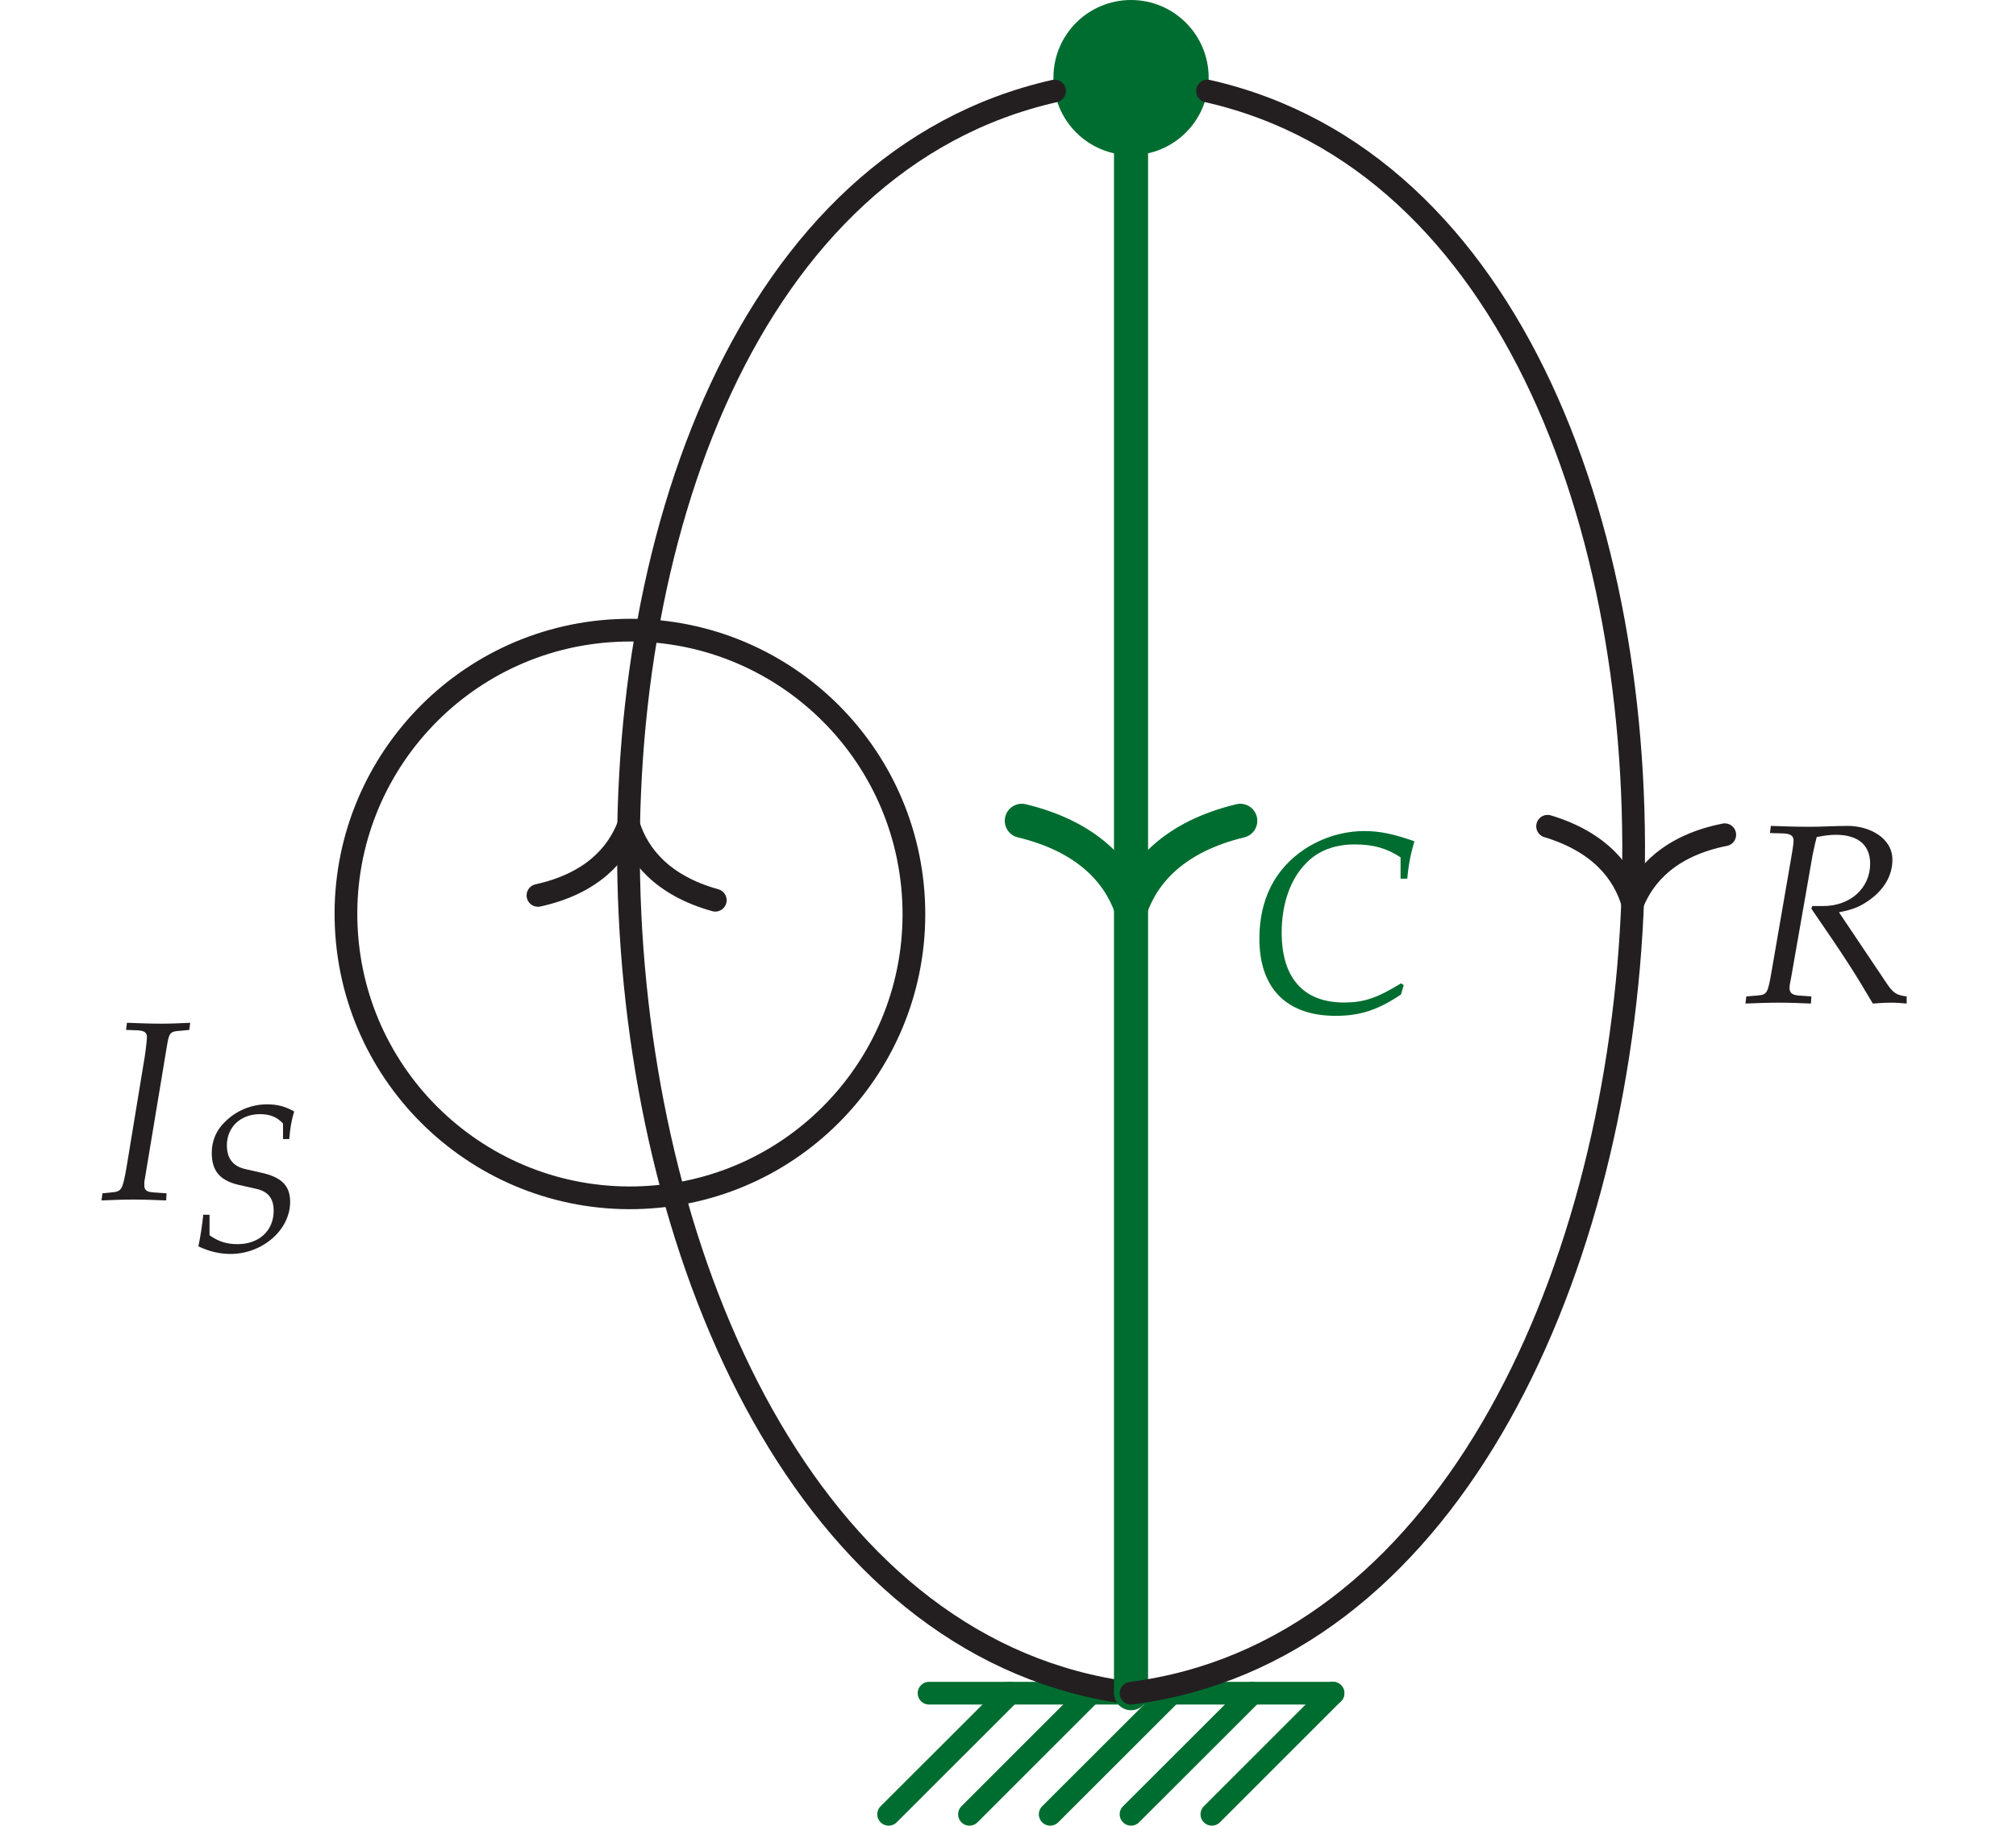
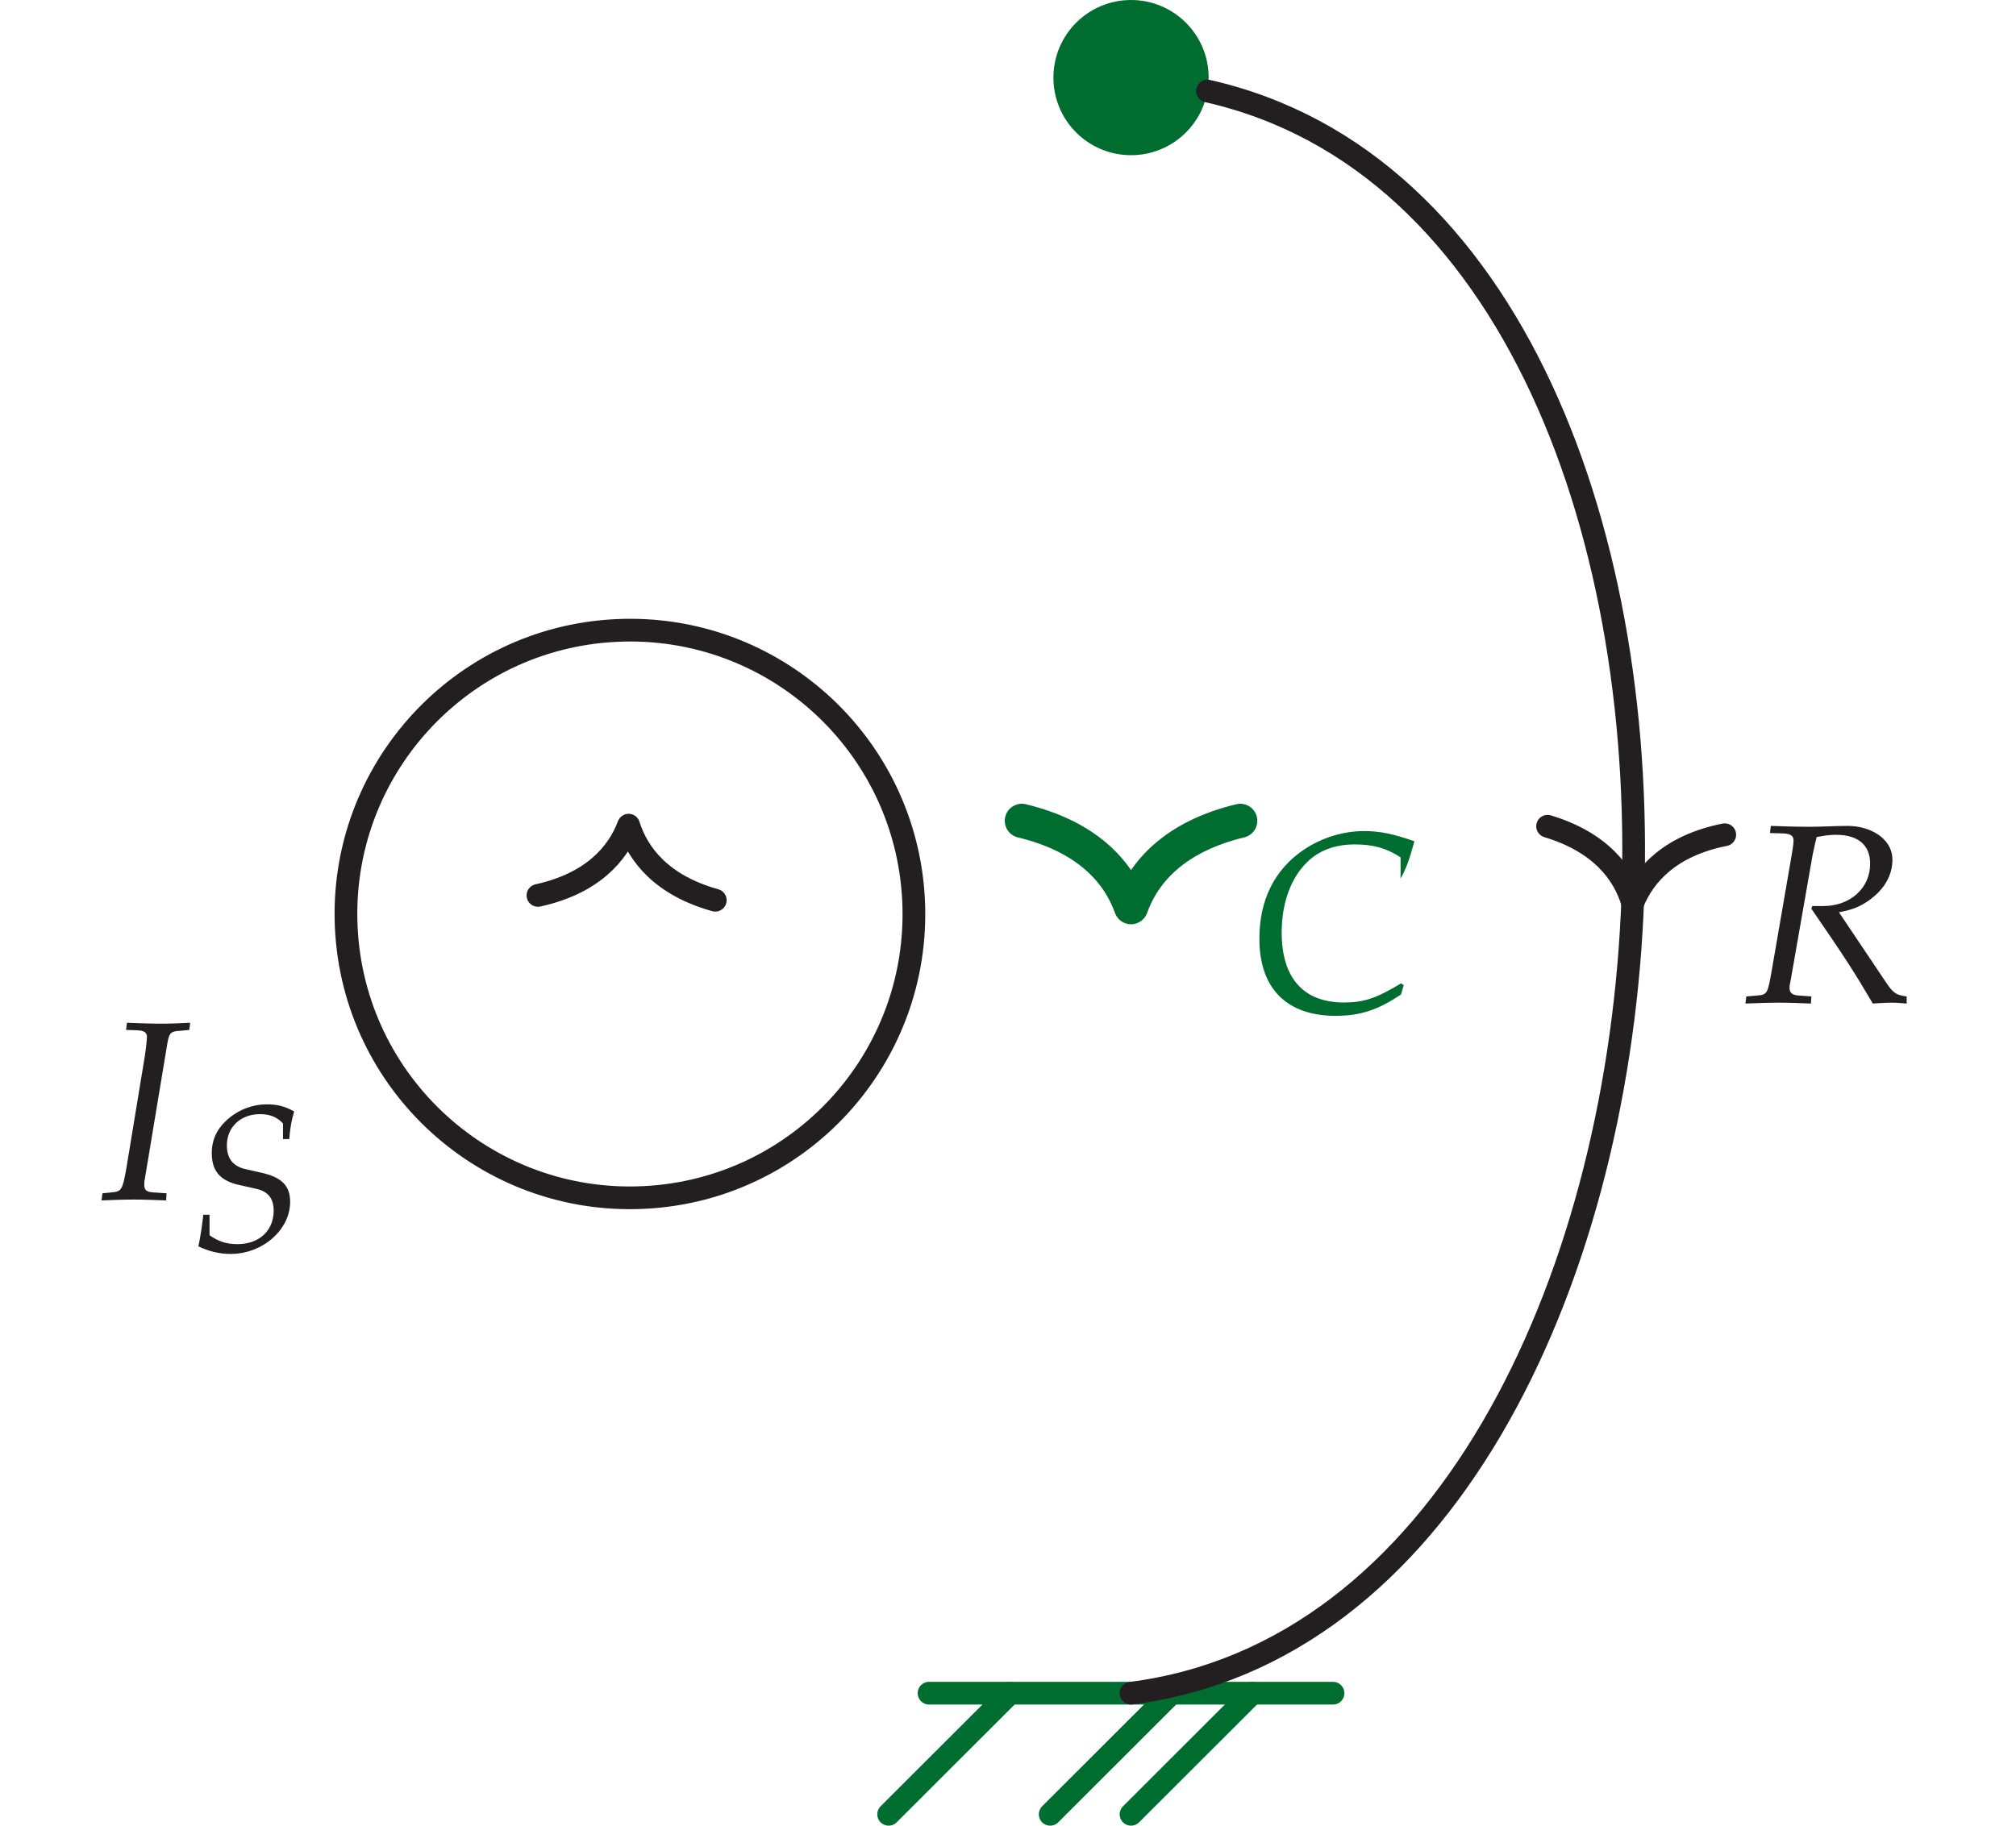
<svg xmlns="http://www.w3.org/2000/svg" xmlns:xlink="http://www.w3.org/1999/xlink" width="70.727" height="64.067" viewBox="0 0 70.727 64.067">
  <defs>
    <g>
      <g id="glyph-0-0">
        <path d="M 2.328 0.031 L 2.344 -0.219 L 1.891 -0.25 C 1.641 -0.266 1.562 -0.328 1.562 -0.516 C 1.562 -0.578 1.562 -0.656 1.578 -0.703 L 2.375 -5.5 C 2.438 -5.844 2.484 -5.906 2.828 -5.922 L 3.141 -5.953 L 3.172 -6.203 C 2.844 -6.188 2.5 -6.172 2.172 -6.172 C 1.766 -6.172 1.359 -6.188 0.953 -6.203 L 0.922 -5.953 L 1.344 -5.938 C 1.562 -5.922 1.656 -5.859 1.656 -5.703 C 1.656 -5.625 1.609 -5.203 1.578 -5.016 L 0.938 -1.125 C 0.797 -0.328 0.766 -0.281 0.406 -0.25 L 0.094 -0.219 L 0.062 0.031 C 0.438 0.016 0.812 0 1.188 0 C 1.562 0 1.953 0.016 2.328 0.031 Z M 2.328 0.031 " />
      </g>
      <g id="glyph-0-1">
-         <path d="M 5.469 -0.922 L 5.375 -0.984 C 4.531 -0.469 4.078 -0.312 3.375 -0.312 C 1.953 -0.312 1.188 -1.172 1.188 -2.766 C 1.188 -3.781 1.5 -4.656 2.047 -5.203 C 2.469 -5.641 3.047 -5.859 3.75 -5.859 C 4.391 -5.859 4.859 -5.734 5.359 -5.406 L 5.359 -4.656 L 5.594 -4.656 C 5.641 -5.172 5.719 -5.547 5.844 -5.969 C 5.141 -6.219 4.641 -6.328 4.094 -6.328 C 3.359 -6.328 2.625 -6.109 1.984 -5.688 C 0.938 -4.984 0.406 -3.922 0.406 -2.547 C 0.406 -0.812 1.359 0.156 3.078 0.156 C 3.938 0.156 4.562 -0.047 5.375 -0.594 Z M 5.469 -0.922 " />
+         <path d="M 5.469 -0.922 L 5.375 -0.984 C 4.531 -0.469 4.078 -0.312 3.375 -0.312 C 1.953 -0.312 1.188 -1.172 1.188 -2.766 C 1.188 -3.781 1.5 -4.656 2.047 -5.203 C 2.469 -5.641 3.047 -5.859 3.75 -5.859 C 4.391 -5.859 4.859 -5.734 5.359 -5.406 L 5.359 -4.656 C 5.641 -5.172 5.719 -5.547 5.844 -5.969 C 5.141 -6.219 4.641 -6.328 4.094 -6.328 C 3.359 -6.328 2.625 -6.109 1.984 -5.688 C 0.938 -4.984 0.406 -3.922 0.406 -2.547 C 0.406 -0.812 1.359 0.156 3.078 0.156 C 3.938 0.156 4.562 -0.047 5.375 -0.594 Z M 5.469 -0.922 " />
      </g>
      <g id="glyph-0-2">
        <path d="M 5.734 0.031 L 5.734 -0.219 C 5.375 -0.266 5.266 -0.328 5.016 -0.703 L 3.359 -3.172 C 3.859 -3.266 4.109 -3.375 4.438 -3.609 C 4.953 -3.984 5.234 -4.469 5.234 -5.016 C 5.234 -5.797 4.406 -6.203 3.672 -6.203 C 3.219 -6.203 2.766 -6.172 2.328 -6.172 C 1.859 -6.172 1.422 -6.188 0.969 -6.203 L 0.938 -5.953 L 1.438 -5.938 C 1.656 -5.922 1.766 -5.859 1.766 -5.688 C 1.766 -5.562 1.719 -5.281 1.672 -5.016 L 1 -1.125 C 0.859 -0.312 0.844 -0.281 0.484 -0.25 L 0.109 -0.219 L 0.078 0.031 C 0.469 0.016 0.875 0 1.266 0 C 1.625 0 2 0.016 2.375 0.031 L 2.391 -0.219 L 1.953 -0.25 C 1.719 -0.266 1.625 -0.344 1.625 -0.516 C 1.625 -0.594 1.641 -0.688 1.672 -0.828 L 2.438 -5.203 L 2.516 -5.562 L 2.578 -5.812 C 2.828 -5.859 3.016 -5.891 3.25 -5.891 C 4.031 -5.891 4.453 -5.531 4.453 -4.875 C 4.453 -4.016 3.75 -3.391 2.812 -3.391 L 2.422 -3.391 L 2.391 -3.297 C 3.594 -1.547 3.875 -1.109 4.547 0.031 C 4.766 0.016 4.984 0 5.203 0 C 5.391 0 5.562 0.016 5.734 0.031 Z M 5.734 0.031 " />
      </g>
      <g id="glyph-1-0">
        <path d="M 3.531 -1.703 C 3.531 -2.281 3.219 -2.578 2.484 -2.734 L 2 -2.844 C 1.531 -2.938 1.312 -3.219 1.312 -3.688 C 1.312 -4.328 1.797 -4.781 2.469 -4.781 C 2.812 -4.781 3.062 -4.688 3.281 -4.453 L 3.281 -3.906 L 3.5 -3.906 C 3.531 -4.297 3.578 -4.562 3.672 -4.875 C 3.344 -5.062 3.062 -5.125 2.719 -5.125 C 2.172 -5.125 1.641 -4.906 1.25 -4.516 C 0.938 -4.219 0.781 -3.844 0.781 -3.422 C 0.781 -2.797 1.062 -2.469 1.672 -2.312 L 2.359 -2.156 C 2.766 -2.062 2.953 -1.812 2.953 -1.391 C 2.953 -0.688 2.438 -0.219 1.688 -0.219 C 1.297 -0.219 1.016 -0.312 0.703 -0.531 L 0.703 -1.25 L 0.484 -1.25 C 0.438 -0.844 0.391 -0.516 0.312 -0.141 C 0.672 0.031 1.047 0.125 1.438 0.125 C 2.562 0.125 3.531 -0.719 3.531 -1.703 Z M 3.531 -1.703 " />
      </g>
    </g>
    <clipPath id="clip-0">
      <path clip-rule="nonzero" d="M 19 48 L 47 48 L 47 64.066 L 19 64.066 Z M 19 48 " />
    </clipPath>
    <clipPath id="clip-1">
-       <path clip-rule="nonzero" d="M 22 48 L 50 48 L 50 64.066 L 22 64.066 Z M 22 48 " />
-     </clipPath>
+       </clipPath>
    <clipPath id="clip-2">
      <path clip-rule="nonzero" d="M 25 48 L 53 48 L 53 64.066 L 25 64.066 Z M 25 48 " />
    </clipPath>
    <clipPath id="clip-3">
      <path clip-rule="nonzero" d="M 28 48 L 56 48 L 56 64.066 L 28 64.066 Z M 28 48 " />
    </clipPath>
    <clipPath id="clip-4">
-       <path clip-rule="nonzero" d="M 31 48 L 59 48 L 59 64.066 L 31 64.066 Z M 31 48 " />
-     </clipPath>
+       </clipPath>
    <clipPath id="clip-5">
      <path clip-rule="nonzero" d="M 10 0 L 51 0 L 51 64.066 L 10 64.066 Z M 10 0 " />
    </clipPath>
    <clipPath id="clip-6">
      <path clip-rule="nonzero" d="M 28 0 L 69 0 L 69 64.066 L 28 64.066 Z M 28 0 " />
    </clipPath>
  </defs>
  <path fill="none" stroke-width="0.797" stroke-linecap="round" stroke-linejoin="miter" stroke="rgb(0%, 42.616%, 19.135%)" stroke-opacity="1" stroke-miterlimit="10" d="M -7.086 -0.001 L 7.086 -0.001 " transform="matrix(1, 0, 0, -1, 39.68, 59.417)" />
  <g clip-path="url(#clip-0)">
    <path fill="none" stroke-width="0.797" stroke-linecap="round" stroke-linejoin="miter" stroke="rgb(0%, 42.616%, 19.135%)" stroke-opacity="1" stroke-miterlimit="10" d="M -4.25 -0.001 L -8.504 -4.251 " transform="matrix(1, 0, 0, -1, 39.68, 59.417)" />
  </g>
  <g clip-path="url(#clip-1)">
-     <path fill="none" stroke-width="0.797" stroke-linecap="round" stroke-linejoin="miter" stroke="rgb(0%, 42.616%, 19.135%)" stroke-opacity="1" stroke-miterlimit="10" d="M -1.418 -0.001 L -5.668 -4.251 " transform="matrix(1, 0, 0, -1, 39.68, 59.417)" />
-   </g>
+     </g>
  <g clip-path="url(#clip-2)">
    <path fill="none" stroke-width="0.797" stroke-linecap="round" stroke-linejoin="miter" stroke="rgb(0%, 42.616%, 19.135%)" stroke-opacity="1" stroke-miterlimit="10" d="M 1.418 -0.001 L -2.836 -4.251 " transform="matrix(1, 0, 0, -1, 39.68, 59.417)" />
  </g>
  <g clip-path="url(#clip-3)">
    <path fill="none" stroke-width="0.797" stroke-linecap="round" stroke-linejoin="miter" stroke="rgb(0%, 42.616%, 19.135%)" stroke-opacity="1" stroke-miterlimit="10" d="M 4.254 -0.001 L -0 -4.251 " transform="matrix(1, 0, 0, -1, 39.68, 59.417)" />
  </g>
  <g clip-path="url(#clip-4)">
    <path fill="none" stroke-width="0.797" stroke-linecap="round" stroke-linejoin="miter" stroke="rgb(0%, 42.616%, 19.135%)" stroke-opacity="1" stroke-miterlimit="10" d="M 7.086 -0.001 L 2.836 -4.251 " transform="matrix(1, 0, 0, -1, 39.68, 59.417)" />
  </g>
  <path fill-rule="nonzero" fill="rgb(0%, 42.616%, 19.135%)" fill-opacity="1" stroke-width="1.196" stroke-linecap="round" stroke-linejoin="miter" stroke="rgb(0%, 42.616%, 19.135%)" stroke-opacity="1" stroke-miterlimit="10" d="M 2.125 56.694 C 2.125 57.866 1.175 58.819 -0 58.819 C -1.176 58.819 -2.125 57.866 -2.125 56.694 C -2.125 55.519 -1.176 54.569 -0 54.569 C 1.175 54.569 2.125 55.519 2.125 56.694 Z M 2.125 56.694 " transform="matrix(1, 0, 0, -1, 39.68, 59.417)" />
  <g clip-path="url(#clip-5)">
-     <path fill="none" stroke-width="0.797" stroke-linecap="round" stroke-linejoin="miter" stroke="rgb(13.73%, 12.16%, 12.549%)" stroke-opacity="1" stroke-miterlimit="10" d="M -0 -0.001 C -21.832 2.784 -24.149 51.37 -2.684 56.222 " transform="matrix(1, 0, 0, -1, 39.68, 59.417)" />
-   </g>
+     </g>
  <path fill="none" stroke-width="0.797" stroke-linecap="round" stroke-linejoin="round" stroke="rgb(13.73%, 12.16%, 12.549%)" stroke-opacity="1" stroke-miterlimit="10" d="M -2.55 3.111 C -2.086 1.244 -1.046 0.361 -0.001 -0.001 C -1.046 -0.362 -2.085 -1.245 -2.551 -3.11 " transform="matrix(0.027, -1, -1, -0.027, 22.053, 28.956)" />
  <path fill="none" stroke-width="0.797" stroke-linecap="round" stroke-linejoin="miter" stroke="rgb(13.73%, 12.16%, 12.549%)" stroke-opacity="1" stroke-miterlimit="10" d="M -18.051 37.292 C -23.547 37.034 -27.793 32.366 -27.532 26.87 C -27.27 21.374 -22.602 17.132 -17.106 17.394 C -11.61 17.651 -7.367 22.319 -7.629 27.815 C -7.891 33.312 -12.555 37.554 -18.051 37.292 Z M -18.051 37.292 " transform="matrix(1, 0, 0, -1, 39.68, 59.417)" />
  <g fill="rgb(13.73%, 12.16%, 12.549%)" fill-opacity="1">
    <use xlink:href="#glyph-0-0" x="3.5" y="42.095" />
  </g>
  <g fill="rgb(13.73%, 12.16%, 12.549%)" fill-opacity="1">
    <use xlink:href="#glyph-1-0" x="6.648" y="43.879" />
  </g>
-   <path fill="none" stroke-width="1.196" stroke-linecap="round" stroke-linejoin="miter" stroke="rgb(0%, 42.616%, 19.135%)" stroke-opacity="1" stroke-miterlimit="10" d="M -0 53.972 L -0 -0.001 " transform="matrix(1, 0, 0, -1, 39.68, 59.417)" />
  <path fill="none" stroke-width="1.196" stroke-linecap="round" stroke-linejoin="round" stroke="rgb(0%, 42.616%, 19.135%)" stroke-opacity="1" stroke-miterlimit="10" d="M -3.03 3.832 C -2.475 1.531 -1.241 0.445 0.002 -0 C -1.241 -0.446 -2.475 -1.532 -3.03 -3.832 " transform="matrix(0, 1, 1, 0, 39.68, 31.834)" />
  <g fill="rgb(0%, 42.616%, 19.135%)" fill-opacity="1">
    <use xlink:href="#glyph-0-1" x="43.777" y="35.492" />
  </g>
  <g clip-path="url(#clip-6)">
    <path fill="none" stroke-width="0.797" stroke-linecap="round" stroke-linejoin="miter" stroke="rgb(13.73%, 12.16%, 12.549%)" stroke-opacity="1" stroke-miterlimit="10" d="M 2.683 56.222 C 24.152 51.37 21.832 2.784 -0 -0.001 " transform="matrix(1, 0, 0, -1, 39.68, 59.417)" />
  </g>
  <path fill="none" stroke-width="0.797" stroke-linecap="round" stroke-linejoin="round" stroke="rgb(13.73%, 12.16%, 12.549%)" stroke-opacity="1" stroke-miterlimit="10" d="M -2.551 3.112 C -2.086 1.245 -1.046 0.364 -0 -0 C -1.047 -0.363 -2.084 -1.246 -2.55 -3.11 " transform="matrix(-0.048, 0.999, 0.999, 0.048, 57.278, 31.692)" />
  <g fill="rgb(13.73%, 12.16%, 12.549%)" fill-opacity="1">
    <use xlink:href="#glyph-0-2" x="61.157" y="35.186" />
  </g>
</svg>